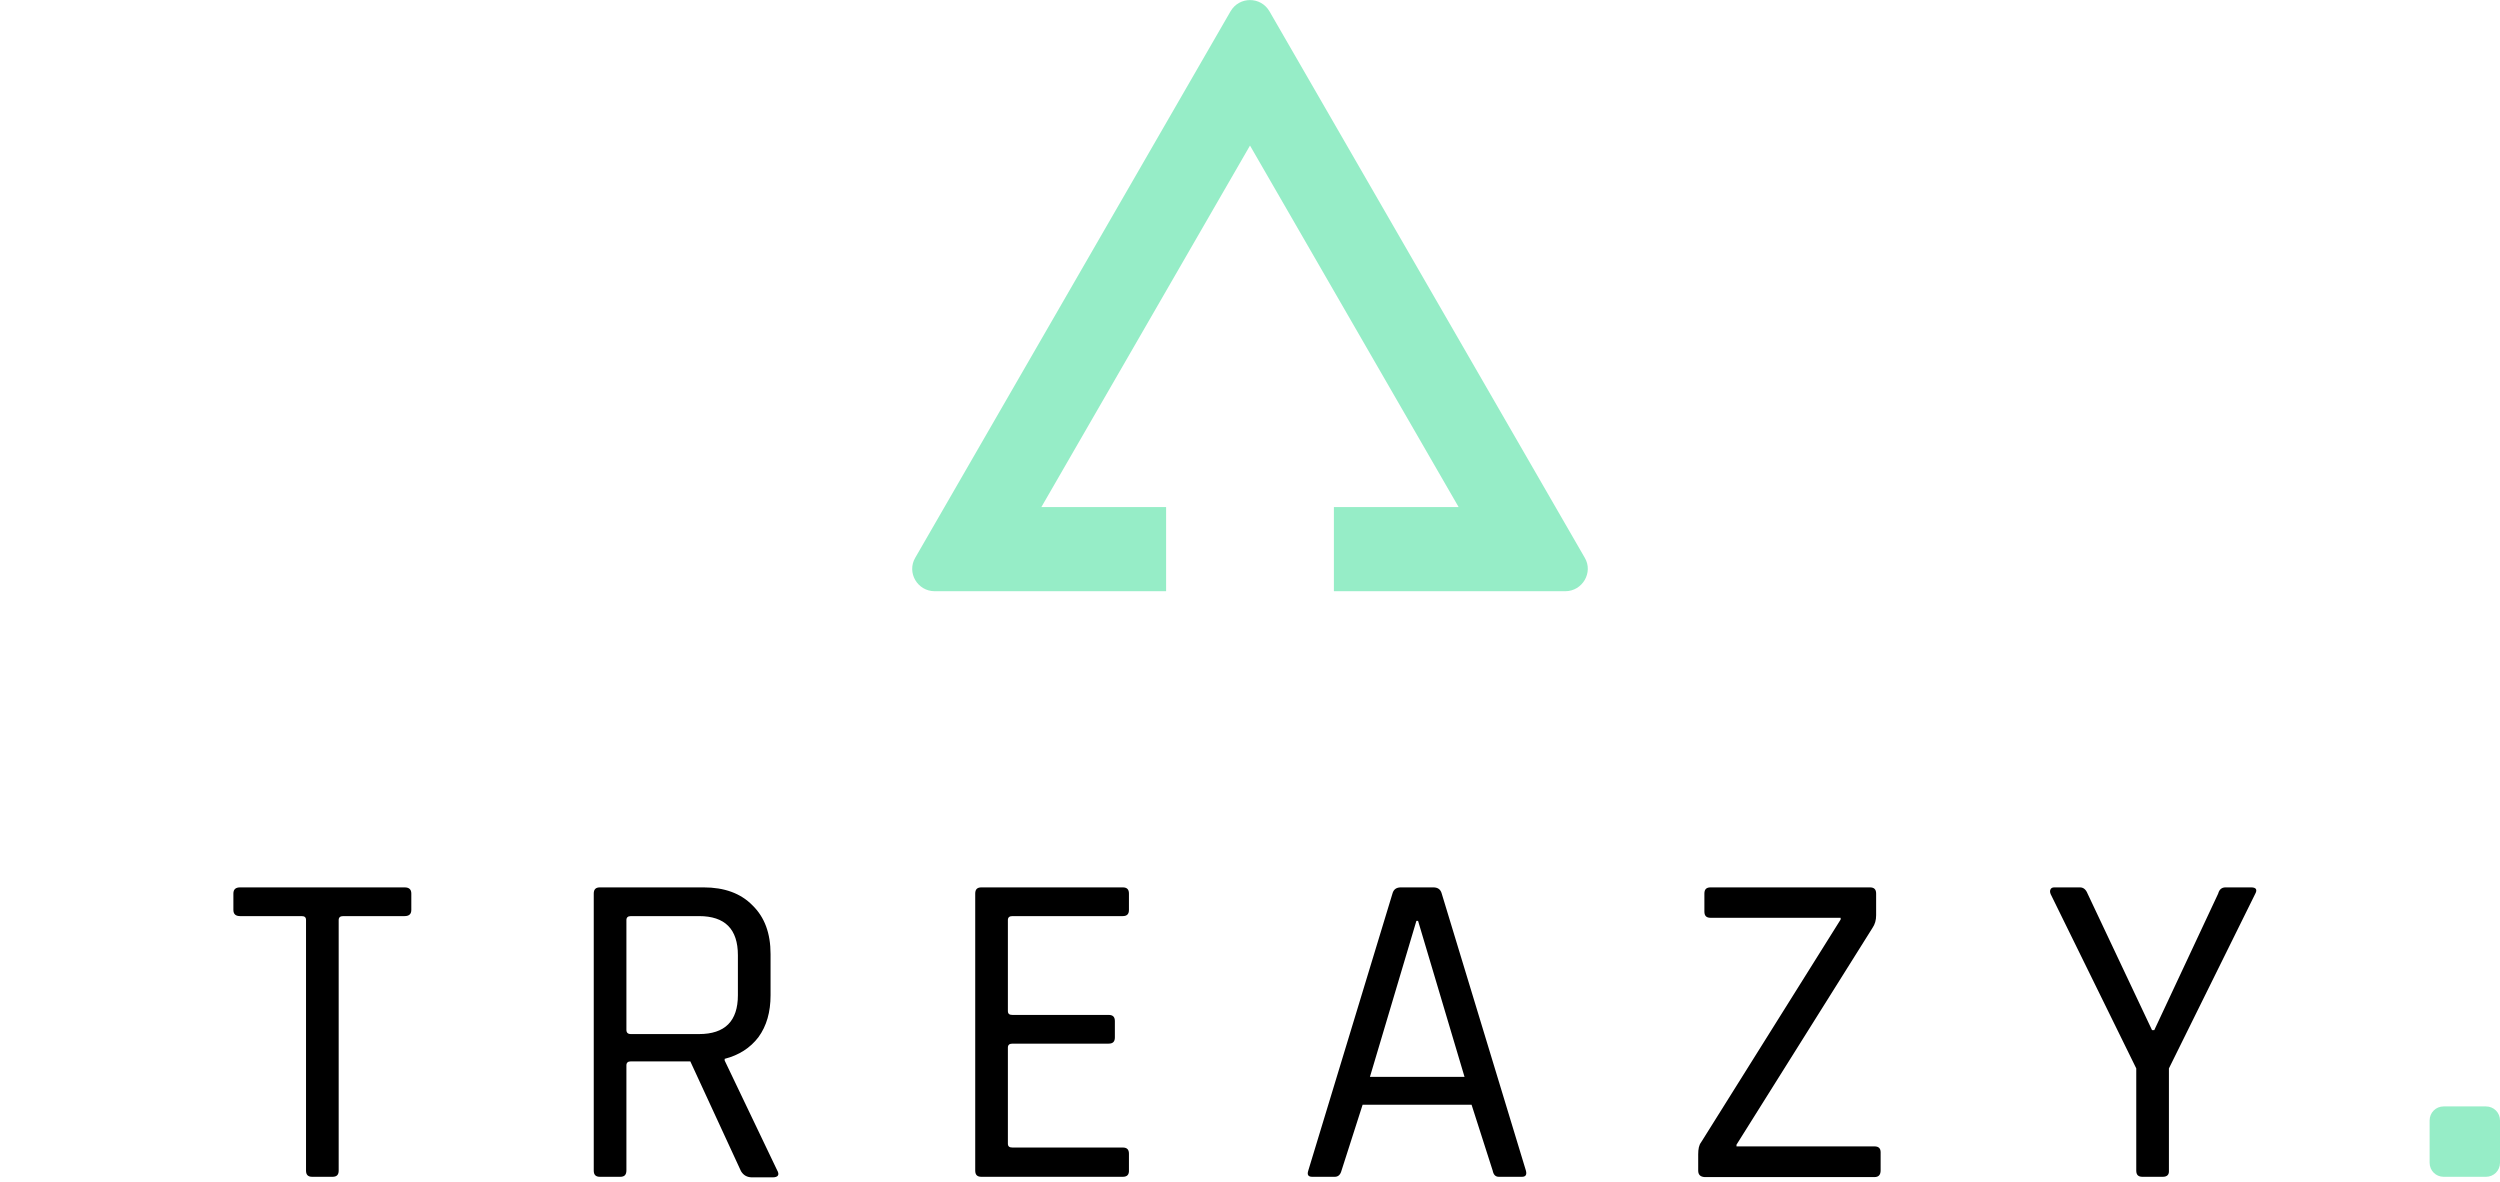
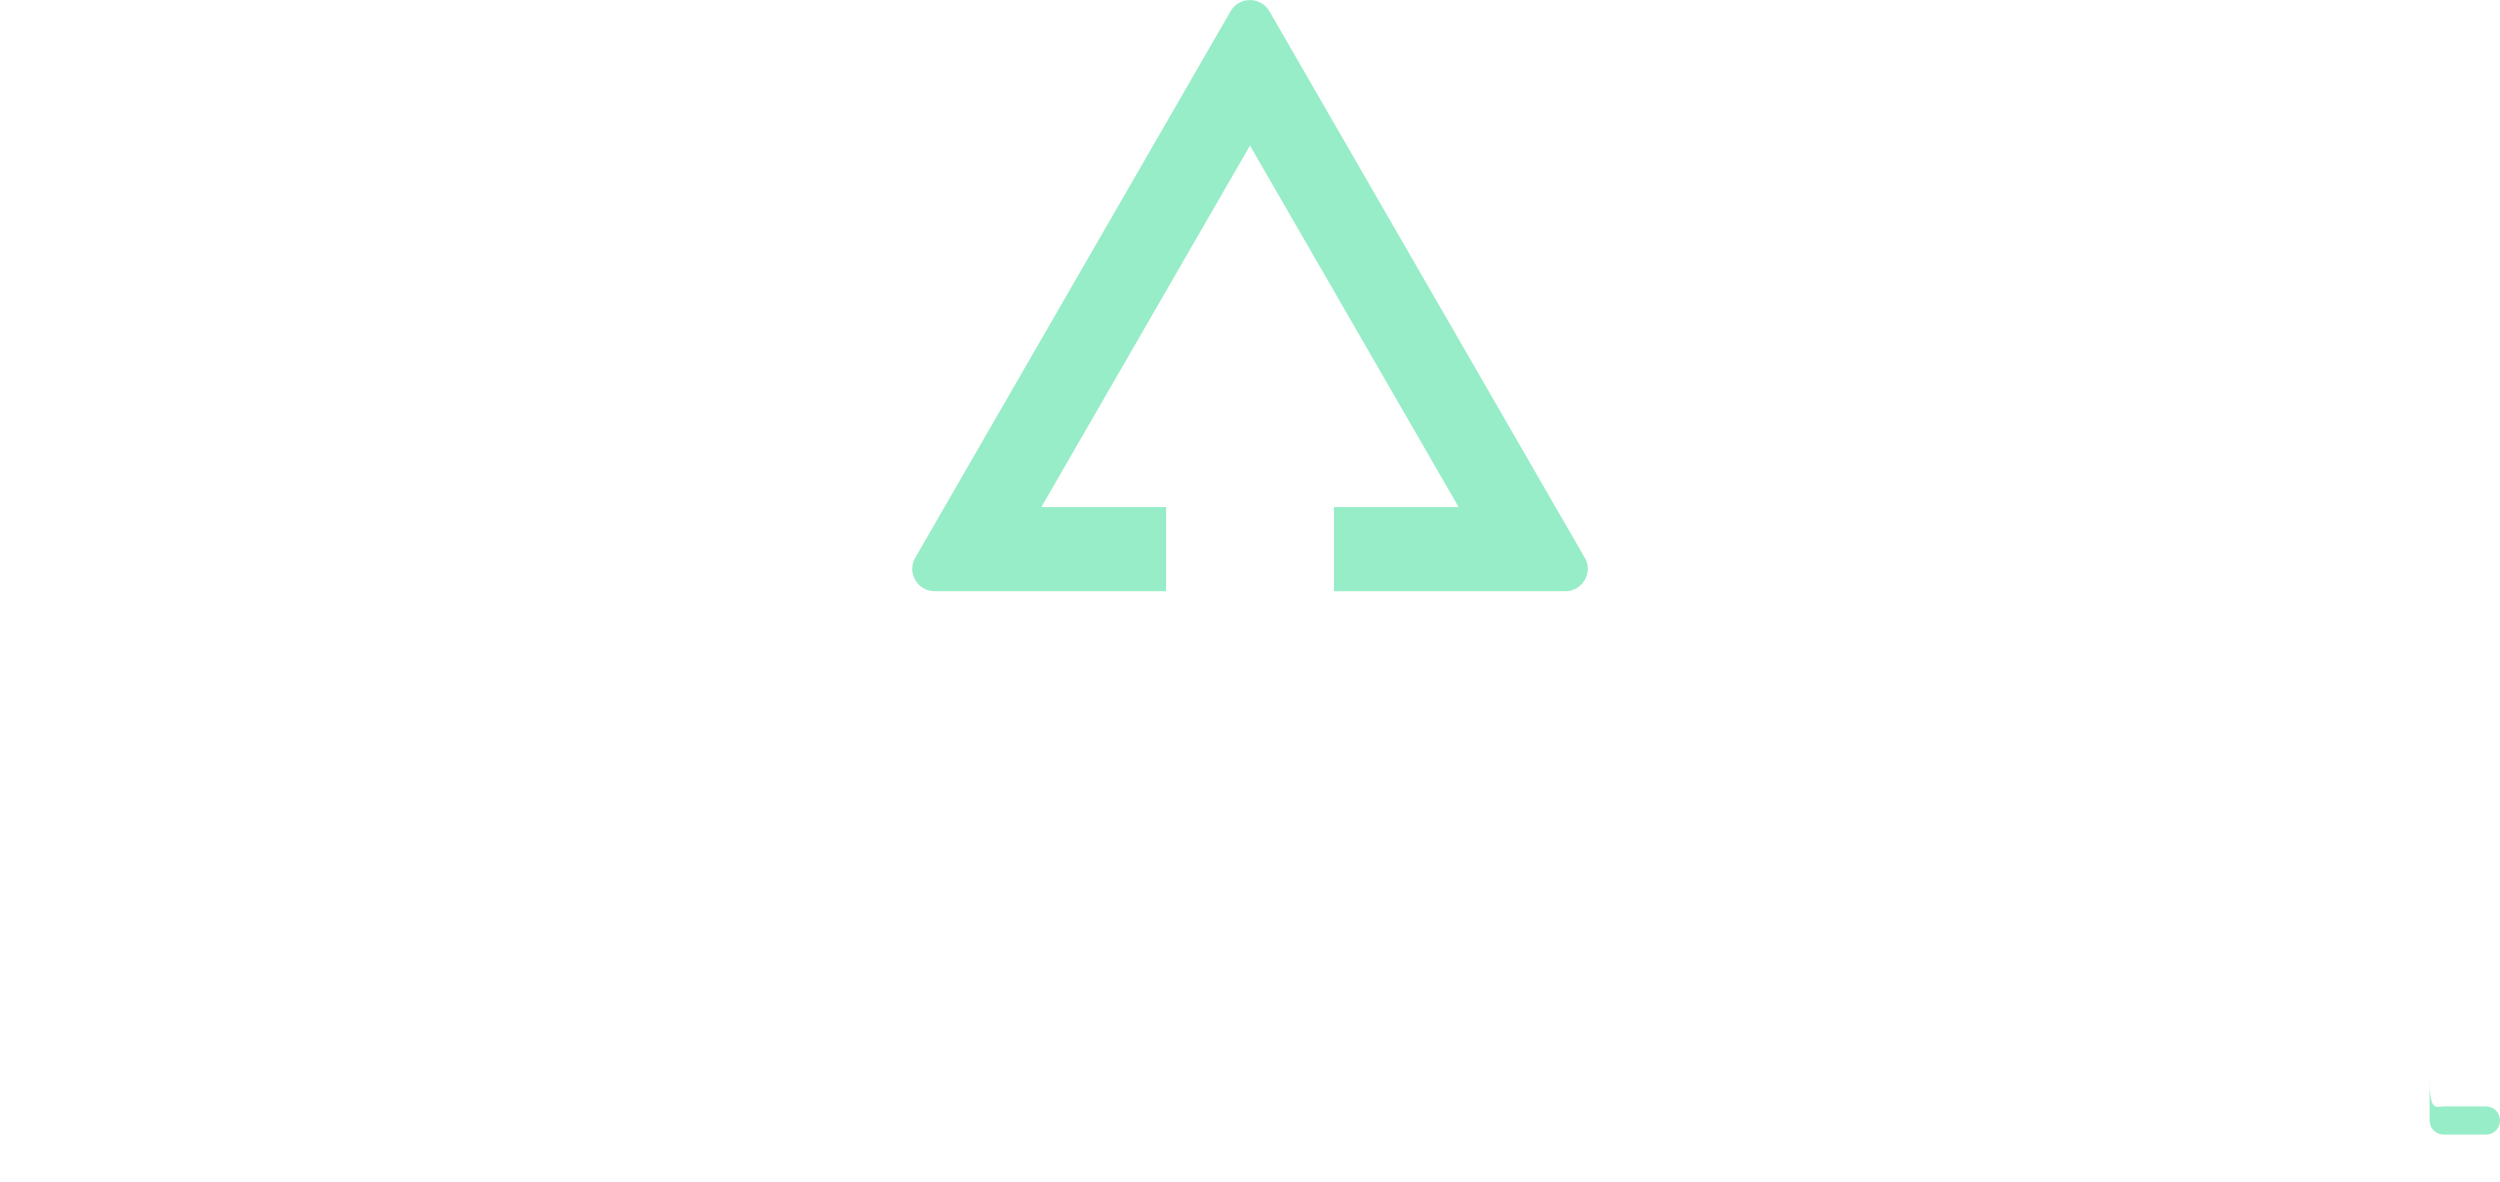
<svg xmlns="http://www.w3.org/2000/svg" id="Ebene_1" style="enable-background:new 0 0 888 420;" version="1.1" viewBox="0 0 888 420" x="0px" y="0px">
  <style type="text/css">
	.st0{fill:#96EDC7;}
	.st1{fill-rule:evenodd;clip-rule:evenodd;fill:#96EDC7;}
</style>
-   <path class="st0" d="M868,393h15c2.8,0,5,2.2,5,5v15c0,2.8-2.2,5-5,5h-15c-2.8,0-5-2.2-5-5v-15C863,395.2,865.2,393,868,393z" />
-   <path d="M118.1,418h-7.2c-1.5,0-2.2-0.7-2.2-2.2v-89c0-1-0.5-1.4-1.6-1.4H85.3c-1.6,0-2.4-0.7-2.4-2.2v-5.8c0-1.5,0.8-2.2,2.4-2.2&#10; h58.4c1.6,0,2.4,0.7,2.4,2.2v5.8c0,1.5-0.8,2.2-2.4,2.2h-21.8c-1.1,0-1.6,0.5-1.6,1.4v89C120.3,417.3,119.6,418,118.1,418z&#10;  M220.3,418h-7.2c-1.5,0-2.2-0.7-2.2-2.2v-98.4c0-1.5,0.7-2.2,2.2-2.2h36.8c7.4,0,13.2,2.1,17.4,6.4c4.3,4.2,6.4,9.9,6.4,17.3v14.6&#10; c0,6-1.4,10.9-4.3,14.9c-2.9,3.8-6.9,6.4-12,7.7v0.6l18.6,38.9c1,1.7,0.4,2.6-1.6,2.6h-7.2c-1.8,0-3.1-0.7-4-2.2L245.2,377h-21.1&#10; c-1.1,0-1.6,0.5-1.6,1.4v37.3C222.5,417.3,221.8,418,220.3,418z M224.1,367.3h24.2c9.2,0,13.8-4.6,13.8-13.8v-14.2&#10; c0-9.3-4.6-13.9-13.8-13.9h-24.2c-1.1,0-1.6,0.5-1.6,1.4v39C222.5,366.8,223,367.3,224.1,367.3z M398.8,418h-50.2&#10; c-1.5,0-2.2-0.7-2.2-2.2v-98.4c0-1.5,0.7-2.2,2.2-2.2h50.2c1.5,0,2.2,0.7,2.2,2.2v5.8c0,1.5-0.7,2.2-2.2,2.2h-39.2&#10; c-1.1,0-1.6,0.5-1.6,1.4v32.3c0,1,0.5,1.4,1.6,1.4h34.2c1.5,0,2.2,0.7,2.2,2.2v5.8c0,1.5-0.7,2.2-2.2,2.2h-34.2&#10; c-1.1,0-1.6,0.5-1.6,1.4v34.1c0,1,0.5,1.4,1.6,1.4h39.2c1.5,0,2.2,0.7,2.2,2.2v5.8C401.1,417.3,400.3,418,398.8,418z M474.1,418h-8&#10; c-1.4,0-1.9-0.7-1.4-2.2l29.9-98.4c0.4-1.5,1.4-2.2,3-2.2h11.5c1.6,0,2.6,0.7,3,2.2l29.9,98.4c0.4,1.5-0.1,2.2-1.4,2.2h-8.2&#10; c-1.2,0-1.9-0.7-2.2-2.2l-7.5-23.4H484l-7.5,23.4C476.1,417.3,475.3,418,474.1,418z M503.1,327.1l-16.5,55.4h33.6l-16.5-55.4H503.1z&#10;  M603.2,415.8V410c0-1.9,0.3-3.3,1-4.2l49.6-79.2V326h-46.2c-1.5,0-2.2-0.7-2.2-2.2v-6.4c0-1.5,0.7-2.2,2.2-2.2h56.6&#10; c1.5,0,2.2,0.7,2.2,2.2v7.7c0,1.7-0.4,3.2-1.3,4.5l-48.3,77v0.6h49c1.5,0,2.2,0.7,2.2,2.1v6.4c0,1.6-0.7,2.4-2.2,2.4h-60.3&#10; C604,418,603.2,417.3,603.2,415.8z M768.2,418H761c-1.5,0-2.2-0.7-2.2-2.2v-36.3l-30.4-61.9c-0.3-0.7-0.3-1.3,0-1.8s0.8-0.6,1.4-0.6&#10; h9c1.2,0,2.1,0.7,2.7,2.2l22.9,48.5h0.8l22.7-48.5c0.4-1.5,1.3-2.2,2.6-2.2h9.1c1.8,0,2.3,0.8,1.4,2.4l-30.6,61.9v36.3&#10; C770.5,417.3,769.7,418,768.2,418z" />
+   <path class="st0" d="M868,393h15c2.8,0,5,2.2,5,5c0,2.8-2.2,5-5,5h-15c-2.8,0-5-2.2-5-5v-15C863,395.2,865.2,393,868,393z" />
  <path class="st1" d="M562.9,198.1L450.9,4c-3.1-5.3-10.7-5.3-13.8,0l-112,194.1c-3.1,5.3,0.8,11.9,6.9,11.9h82.2v-29.9h-44.3&#10; L444,51.7l74.1,128.4h-44.3V210H556C562.1,210,566,203.3,562.9,198.1z" />
</svg>